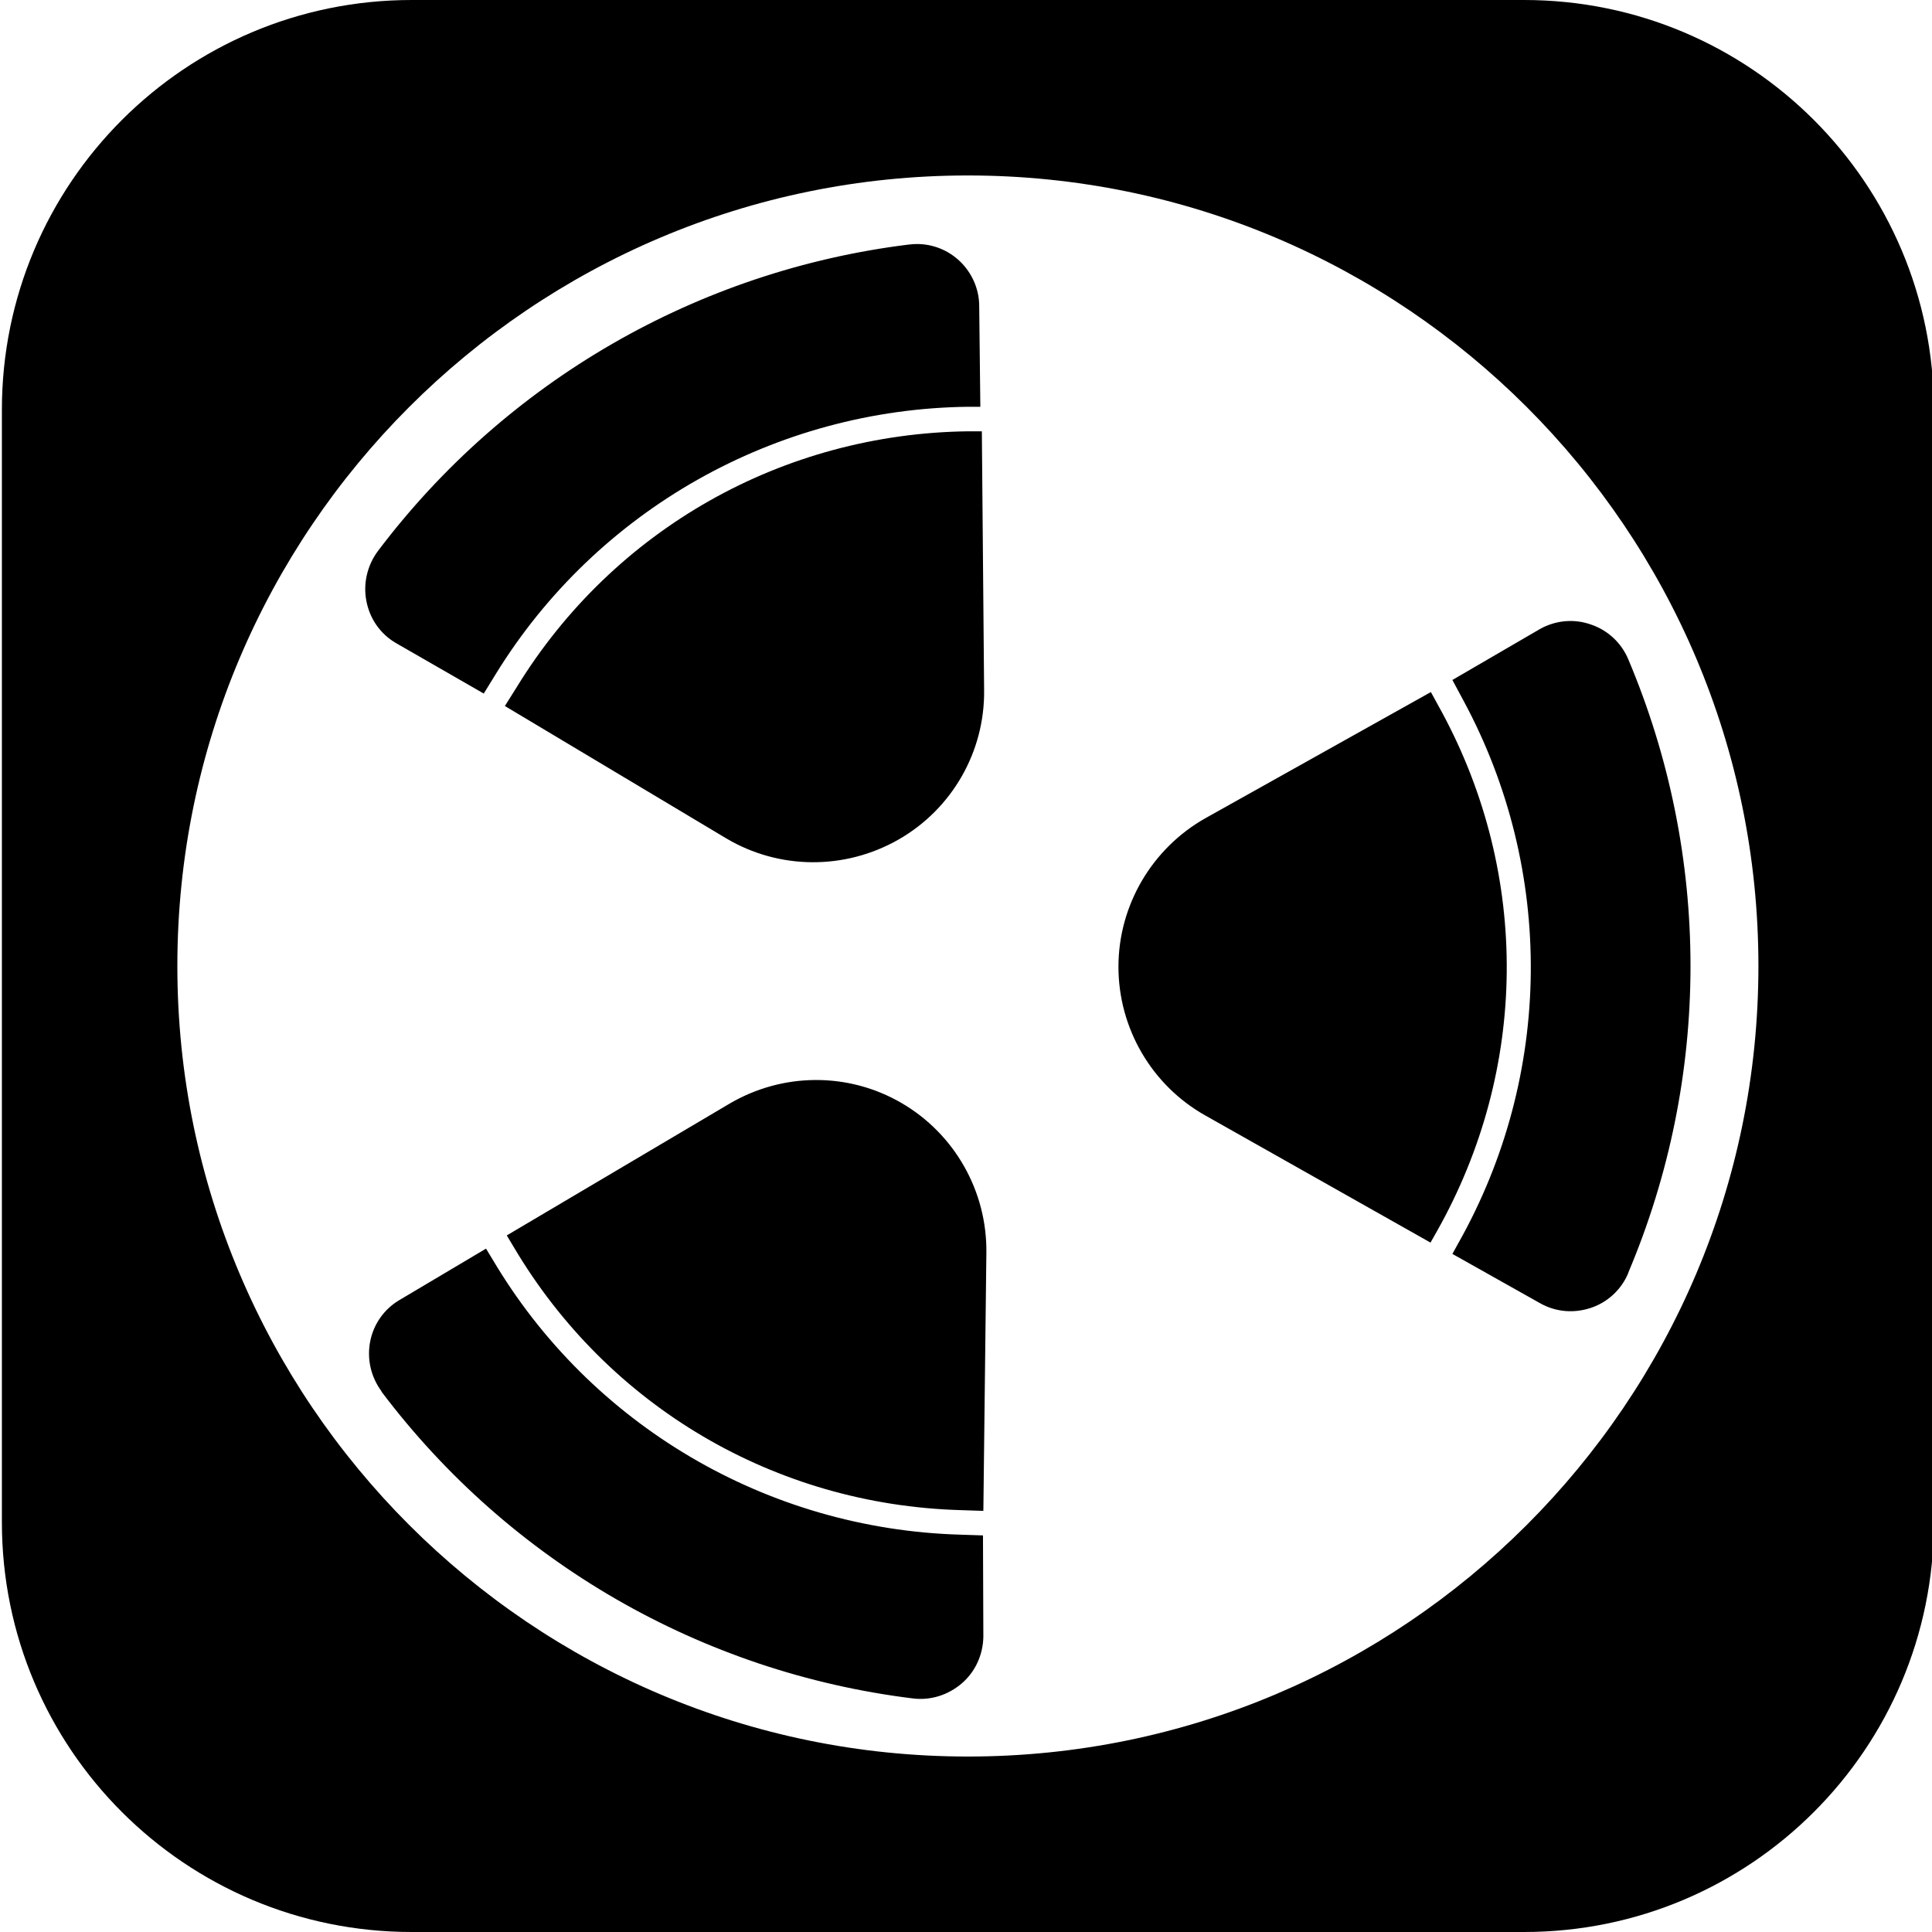
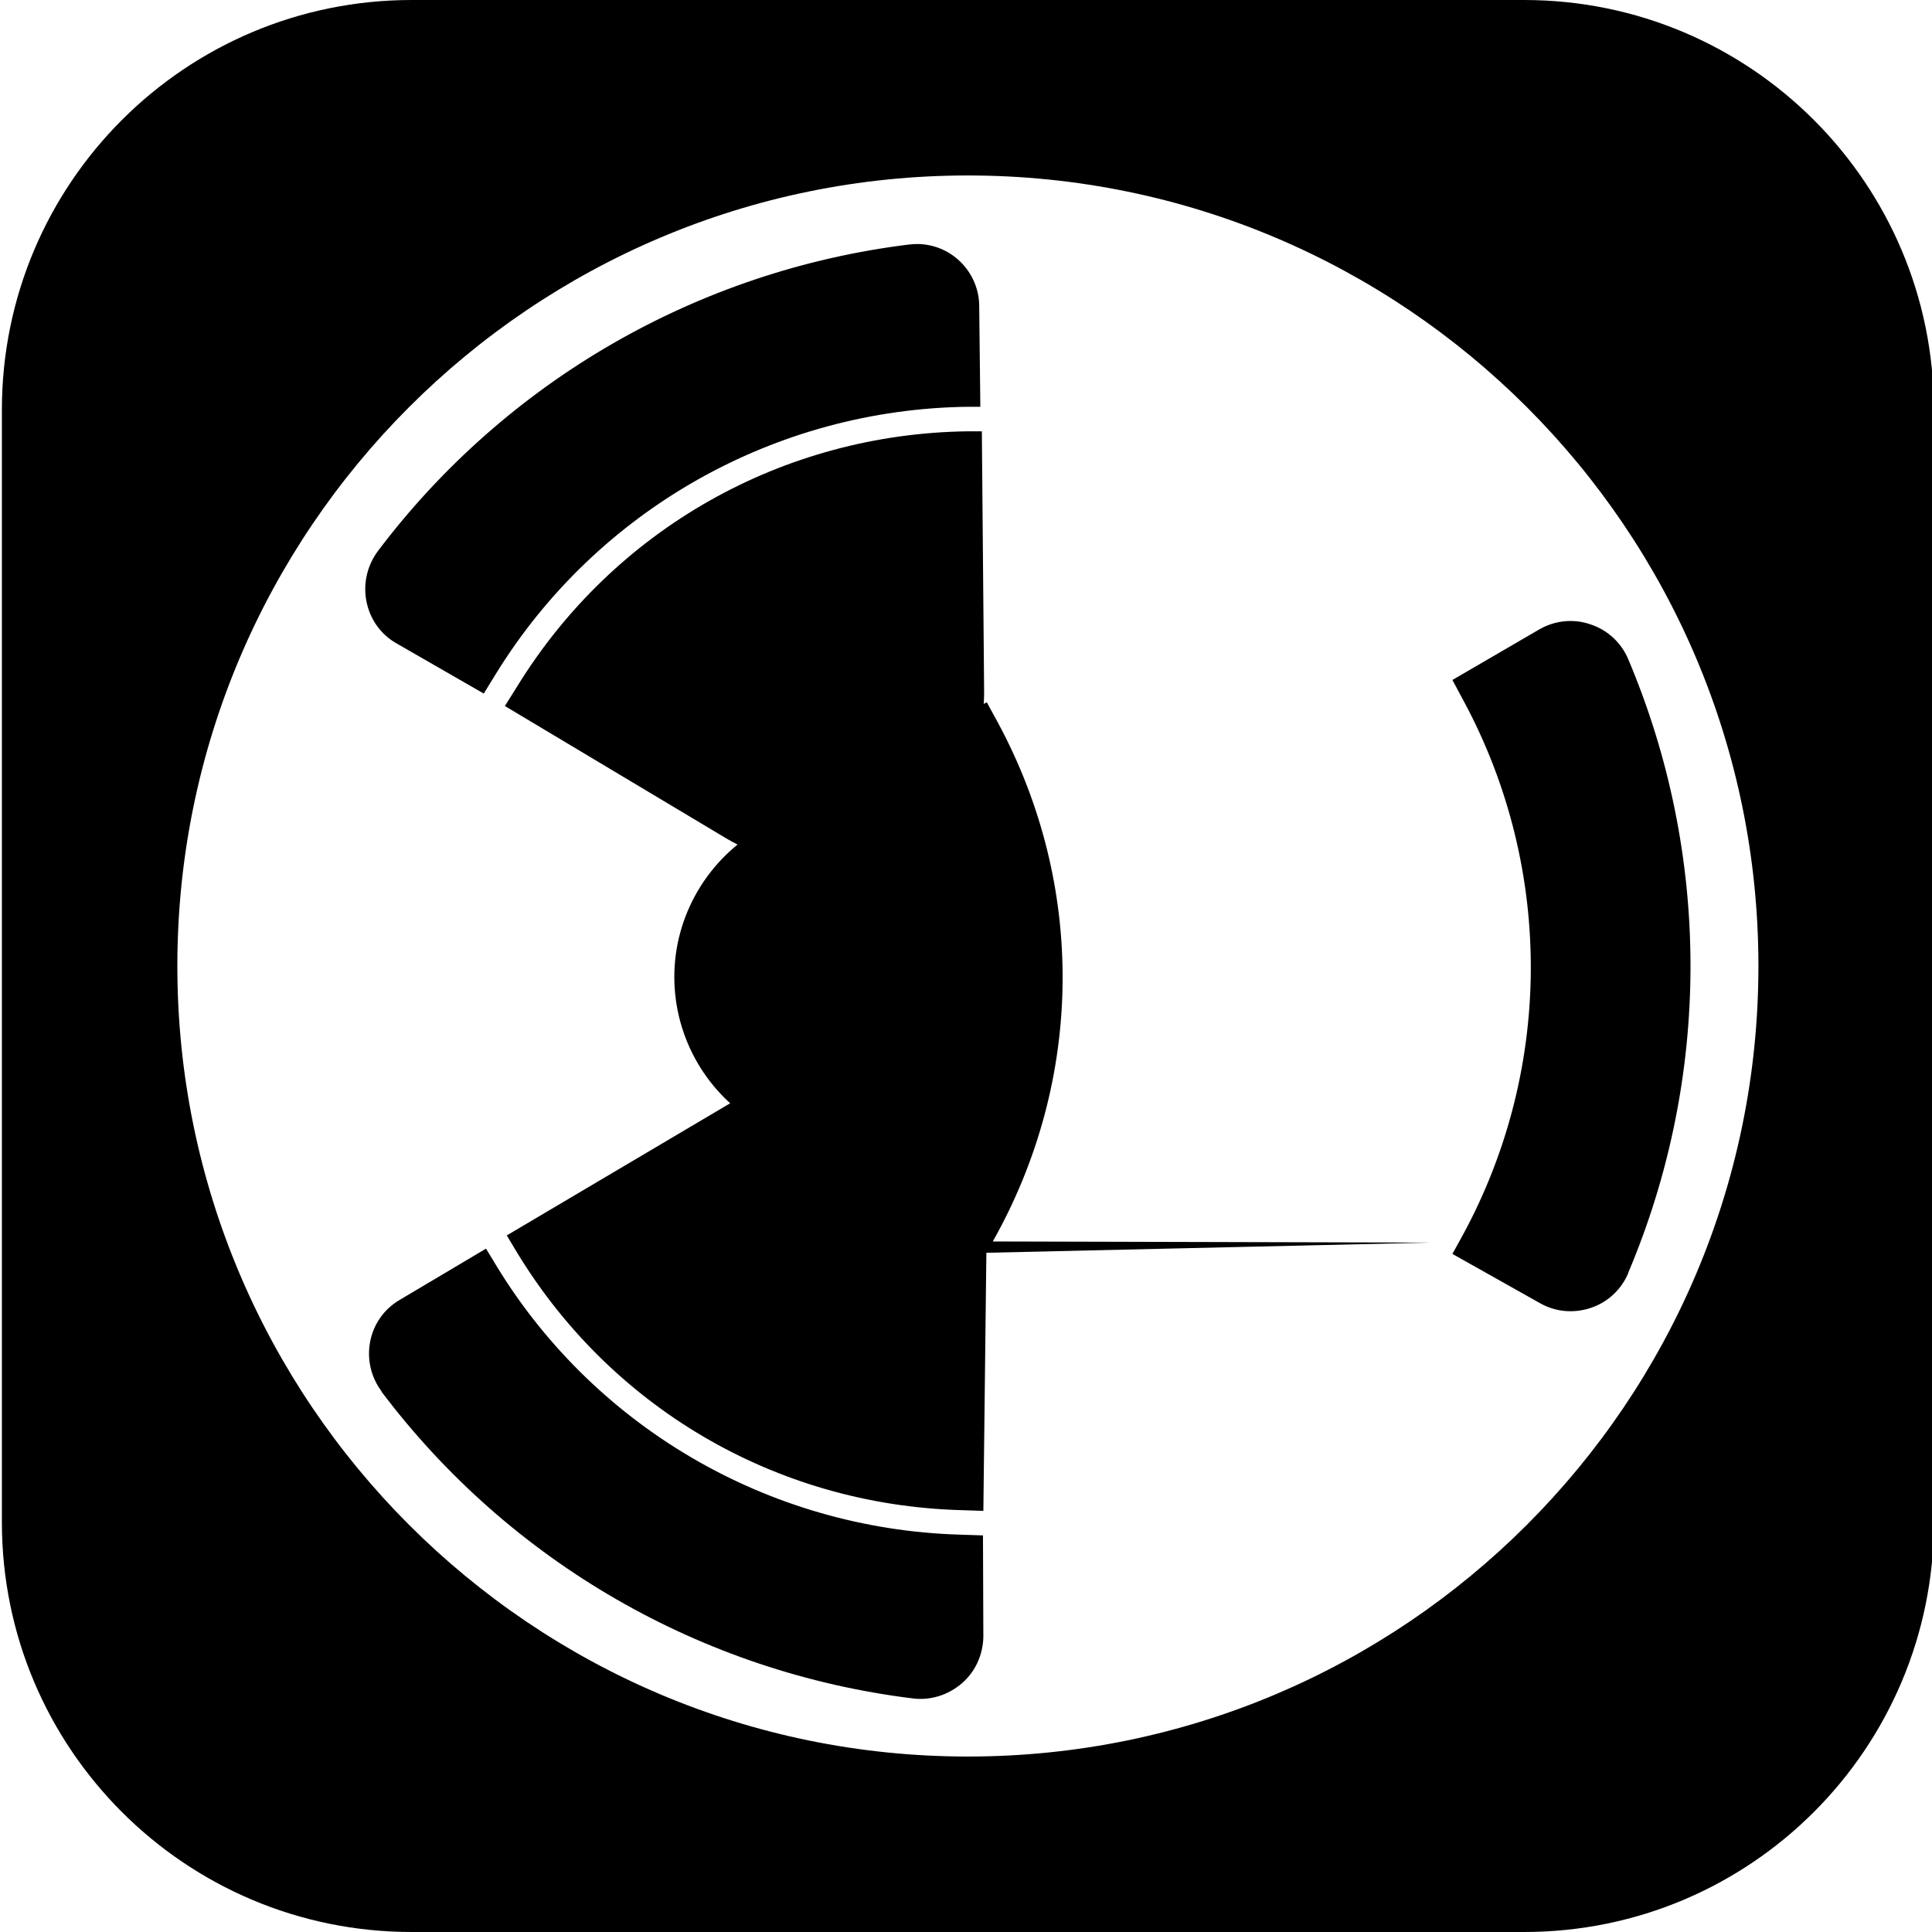
<svg xmlns="http://www.w3.org/2000/svg" version="1.1" id="Layer_1" x="0px" y="0px" viewBox="0 0 512 512" style="enable-background:new 0 0 512 512;" xml:space="preserve">
-   <path d="M403.9,0H109.1C49.1,0,0.5,48.6,0.5,108.6v294.8c0,60,48.6,108.6,108.6,108.6h294.8c60,0,108.6-48.6,108.6-108.6V108.6  C512.5,48.6,463.9,0,403.9,0z M256.5,465.5C140.9,465.5,47,371.6,47,256S140.9,46.5,256.5,46.5S466,140.3,466,256  S372.1,465.5,256.5,465.5z M408.1,166.7c4.1-2.3,9-2.8,13.5-1.2c4.5,1.5,8.1,4.9,9.9,9.2c22,52,22,110.6,0,162.6v0.1  c-1.8,4.3-5.4,7.7-9.9,9.2s-9.3,1.1-13.4-1.2l-23.3-13.1l1.6-2.9c25.1-44.5,25.6-98.8,1.3-143.8l-2.9-5.4 M128.2,183.8l3.2-5.2  c26.8-43.5,74.1-70.2,125.2-70.8h3.2l-0.3-26.7c0-4.7-2.1-9.2-5.6-12.3s-8.2-4.6-12.9-4h-0.1c-56,6.9-106.8,36.2-140.8,81.3  c-2.8,3.8-3.9,8.6-3,13.2c0.9,4.7,3.7,8.7,7.8,11.1 M260.5,406.9l-6.1-0.2c-51.1-1.5-97.9-29-123.9-73l-1.7-2.8l-22.9,13.6  c-4.1,2.4-6.9,6.4-7.8,11c-0.9,4.7,0.2,9.4,3,13.2v0.1c34,45.1,84.8,74.4,140.8,81.3c4.7,0.6,9.4-0.9,13-4c3.6-3.1,5.6-7.6,5.7-12.3   M128.2,183.8L128.2,183.8L128.2,183.8L128.2,183.8z M384.9,180.2L384.9,180.2L384.9,180.2L384.9,180.2z M256.6,114.3h3.6l0.6,68.6  c0.2,16.3-8.5,31.5-22.7,39.6c-14.2,8.1-31.6,8-45.6-0.3l-58.7-35.1l3.2-5.1C162.7,140.2,207.5,114.9,256.6,114.3z M261.4,332  l-0.8,68.4l-6-0.2c-49.2-1.4-93.5-27.5-118.5-69.8l-1.8-3l59-34.9c14.1-8.3,31.5-8.4,45.6-0.2C253,300.5,261.6,315.7,261.4,332z   M379.1,329.3l-59.7-33.7c-14.2-8-23-23.1-23-39.4s8.9-31.4,23.1-39.4l59.7-33.4l2.9,5.3c23.4,43.3,22.9,94.7-1.3,137.6L379.1,329.3  z" />
+   <path d="M403.9,0H109.1C49.1,0,0.5,48.6,0.5,108.6v294.8c0,60,48.6,108.6,108.6,108.6h294.8c60,0,108.6-48.6,108.6-108.6V108.6  C512.5,48.6,463.9,0,403.9,0z M256.5,465.5C140.9,465.5,47,371.6,47,256S140.9,46.5,256.5,46.5S466,140.3,466,256  S372.1,465.5,256.5,465.5z M408.1,166.7c4.1-2.3,9-2.8,13.5-1.2c4.5,1.5,8.1,4.9,9.9,9.2c22,52,22,110.6,0,162.6v0.1  c-1.8,4.3-5.4,7.7-9.9,9.2s-9.3,1.1-13.4-1.2l-23.3-13.1l1.6-2.9c25.1-44.5,25.6-98.8,1.3-143.8l-2.9-5.4 M128.2,183.8l3.2-5.2  c26.8-43.5,74.1-70.2,125.2-70.8h3.2l-0.3-26.7c0-4.7-2.1-9.2-5.6-12.3s-8.2-4.6-12.9-4h-0.1c-56,6.9-106.8,36.2-140.8,81.3  c-2.8,3.8-3.9,8.6-3,13.2c0.9,4.7,3.7,8.7,7.8,11.1 M260.5,406.9l-6.1-0.2c-51.1-1.5-97.9-29-123.9-73l-1.7-2.8l-22.9,13.6  c-4.1,2.4-6.9,6.4-7.8,11c-0.9,4.7,0.2,9.4,3,13.2v0.1c34,45.1,84.8,74.4,140.8,81.3c4.7,0.6,9.4-0.9,13-4c3.6-3.1,5.6-7.6,5.7-12.3   M128.2,183.8L128.2,183.8L128.2,183.8L128.2,183.8z M384.9,180.2L384.9,180.2L384.9,180.2L384.9,180.2z M256.6,114.3h3.6l0.6,68.6  c0.2,16.3-8.5,31.5-22.7,39.6c-14.2,8.1-31.6,8-45.6-0.3l-58.7-35.1l3.2-5.1C162.7,140.2,207.5,114.9,256.6,114.3z M261.4,332  l-0.8,68.4l-6-0.2c-49.2-1.4-93.5-27.5-118.5-69.8l-1.8-3l59-34.9c14.1-8.3,31.5-8.4,45.6-0.2C253,300.5,261.6,315.7,261.4,332z   l-59.7-33.7c-14.2-8-23-23.1-23-39.4s8.9-31.4,23.1-39.4l59.7-33.4l2.9,5.3c23.4,43.3,22.9,94.7-1.3,137.6L379.1,329.3  z" />
</svg>